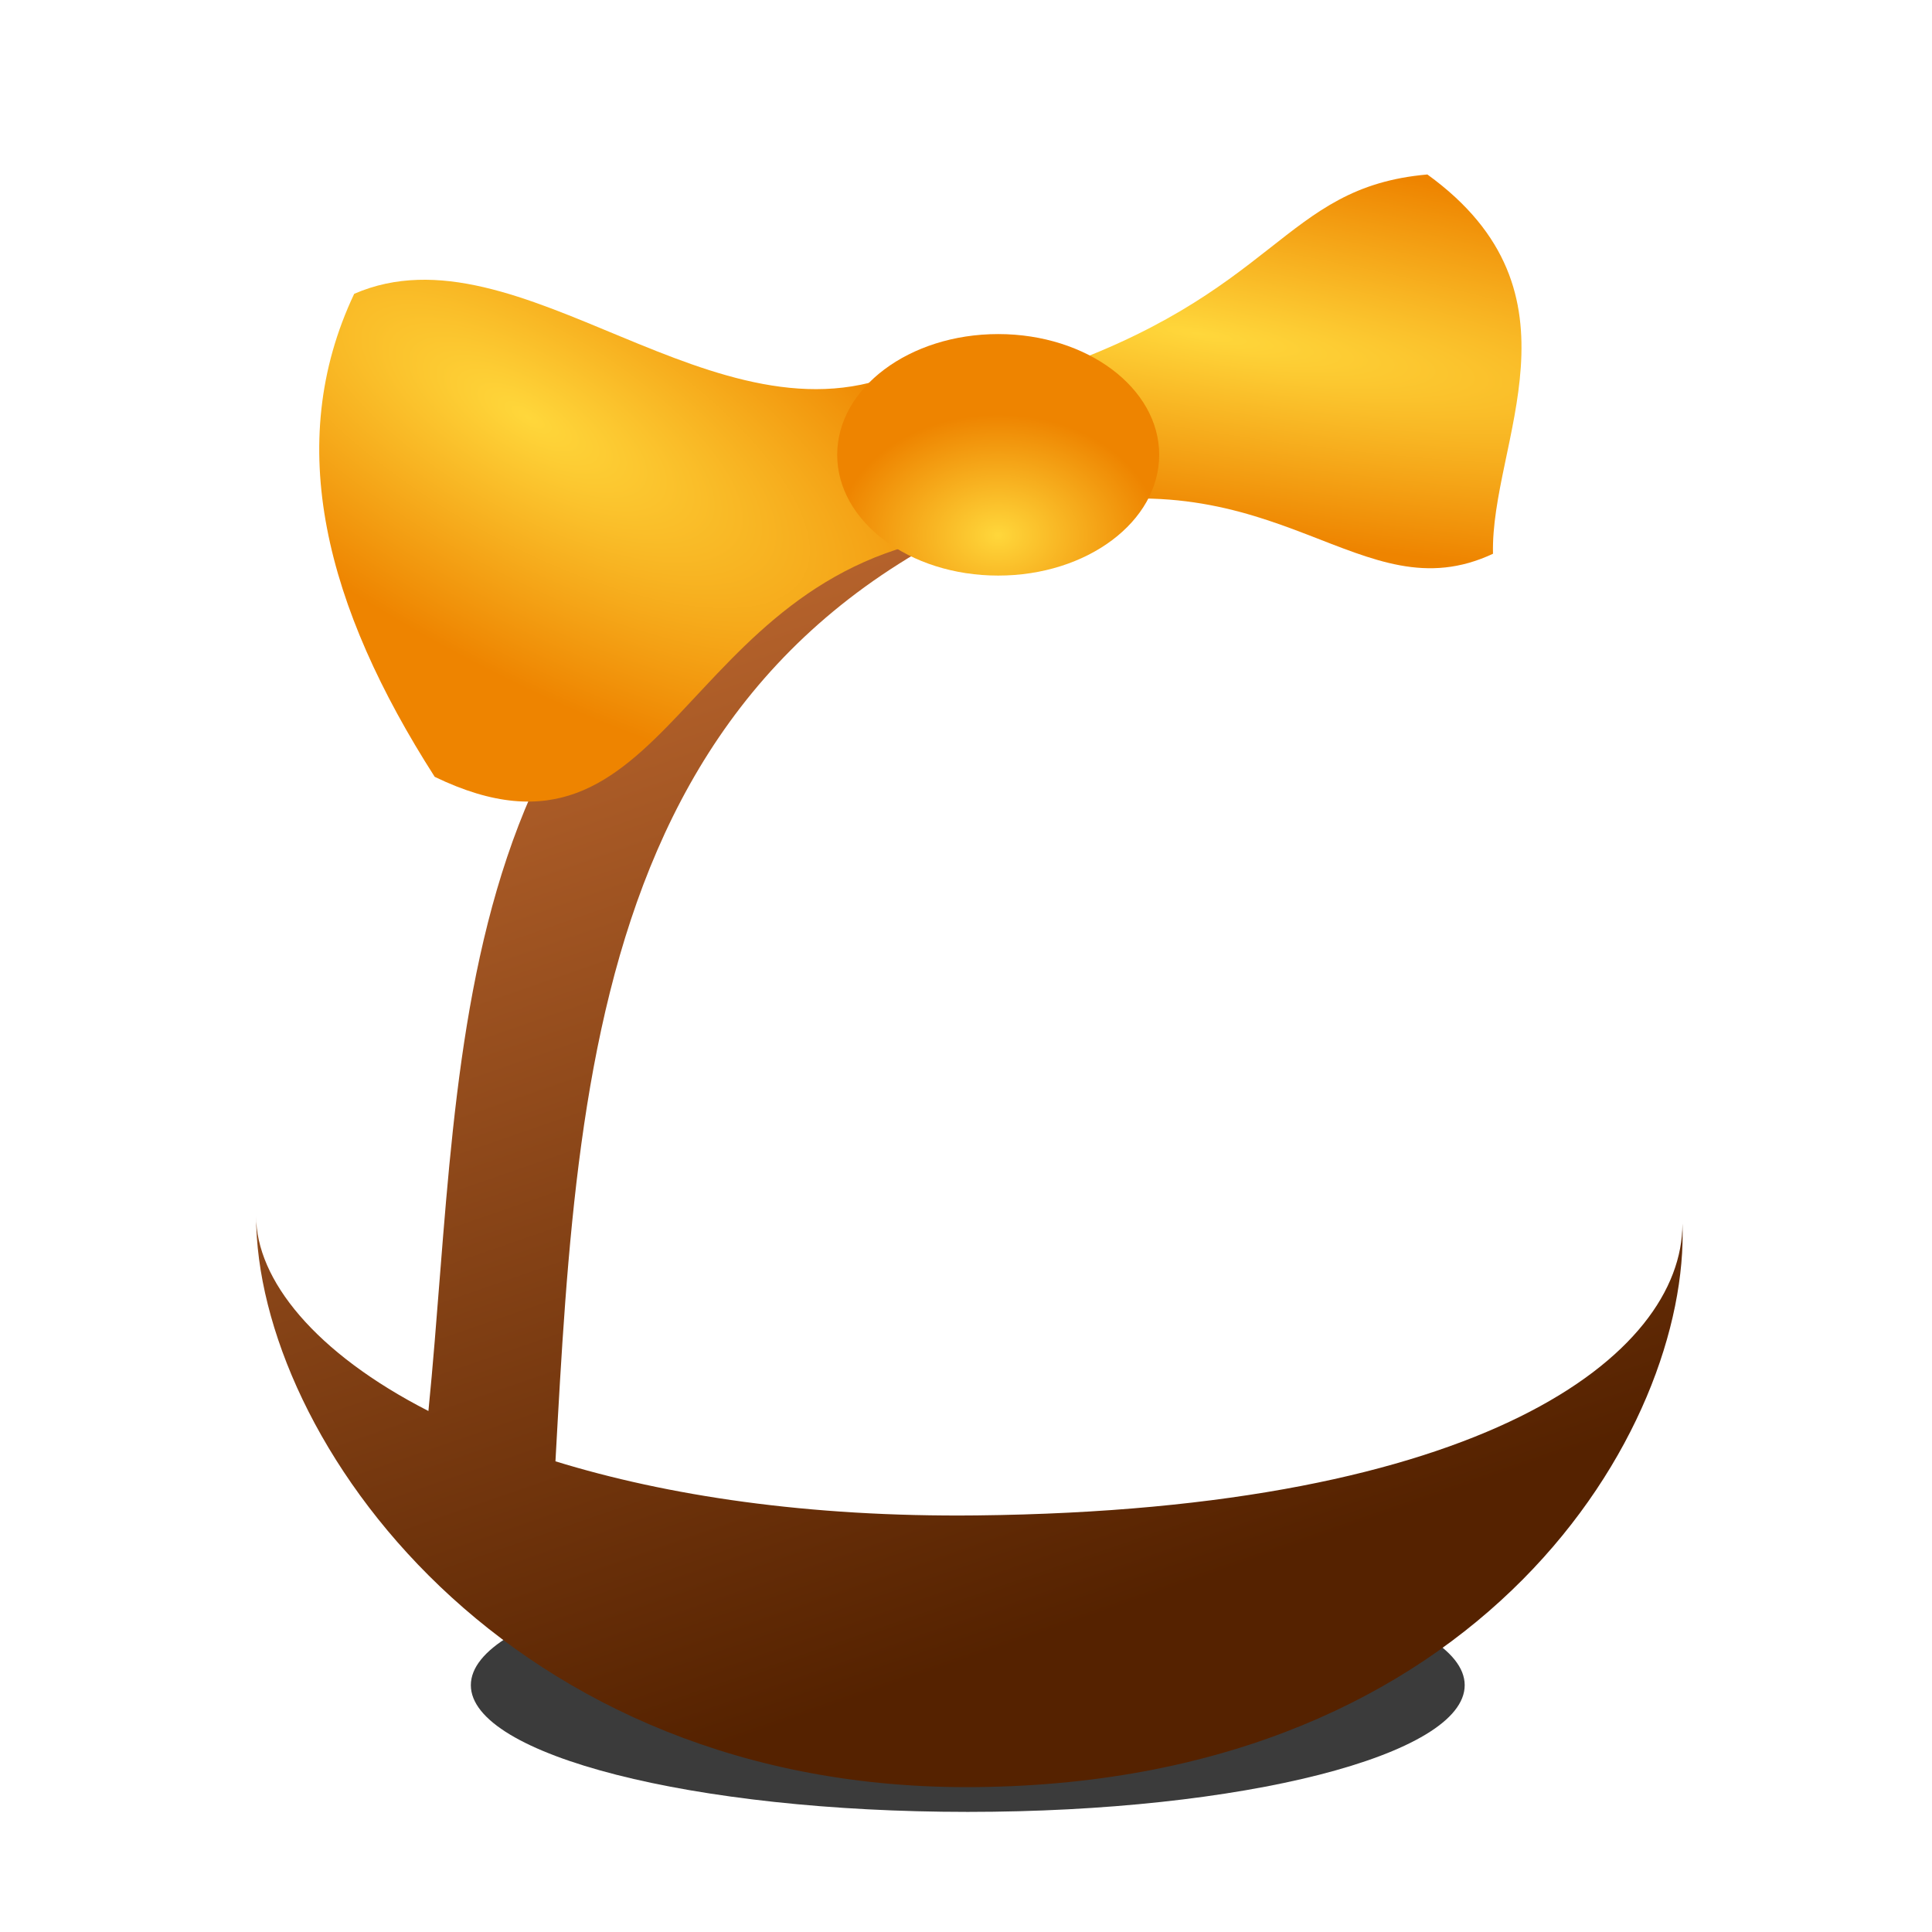
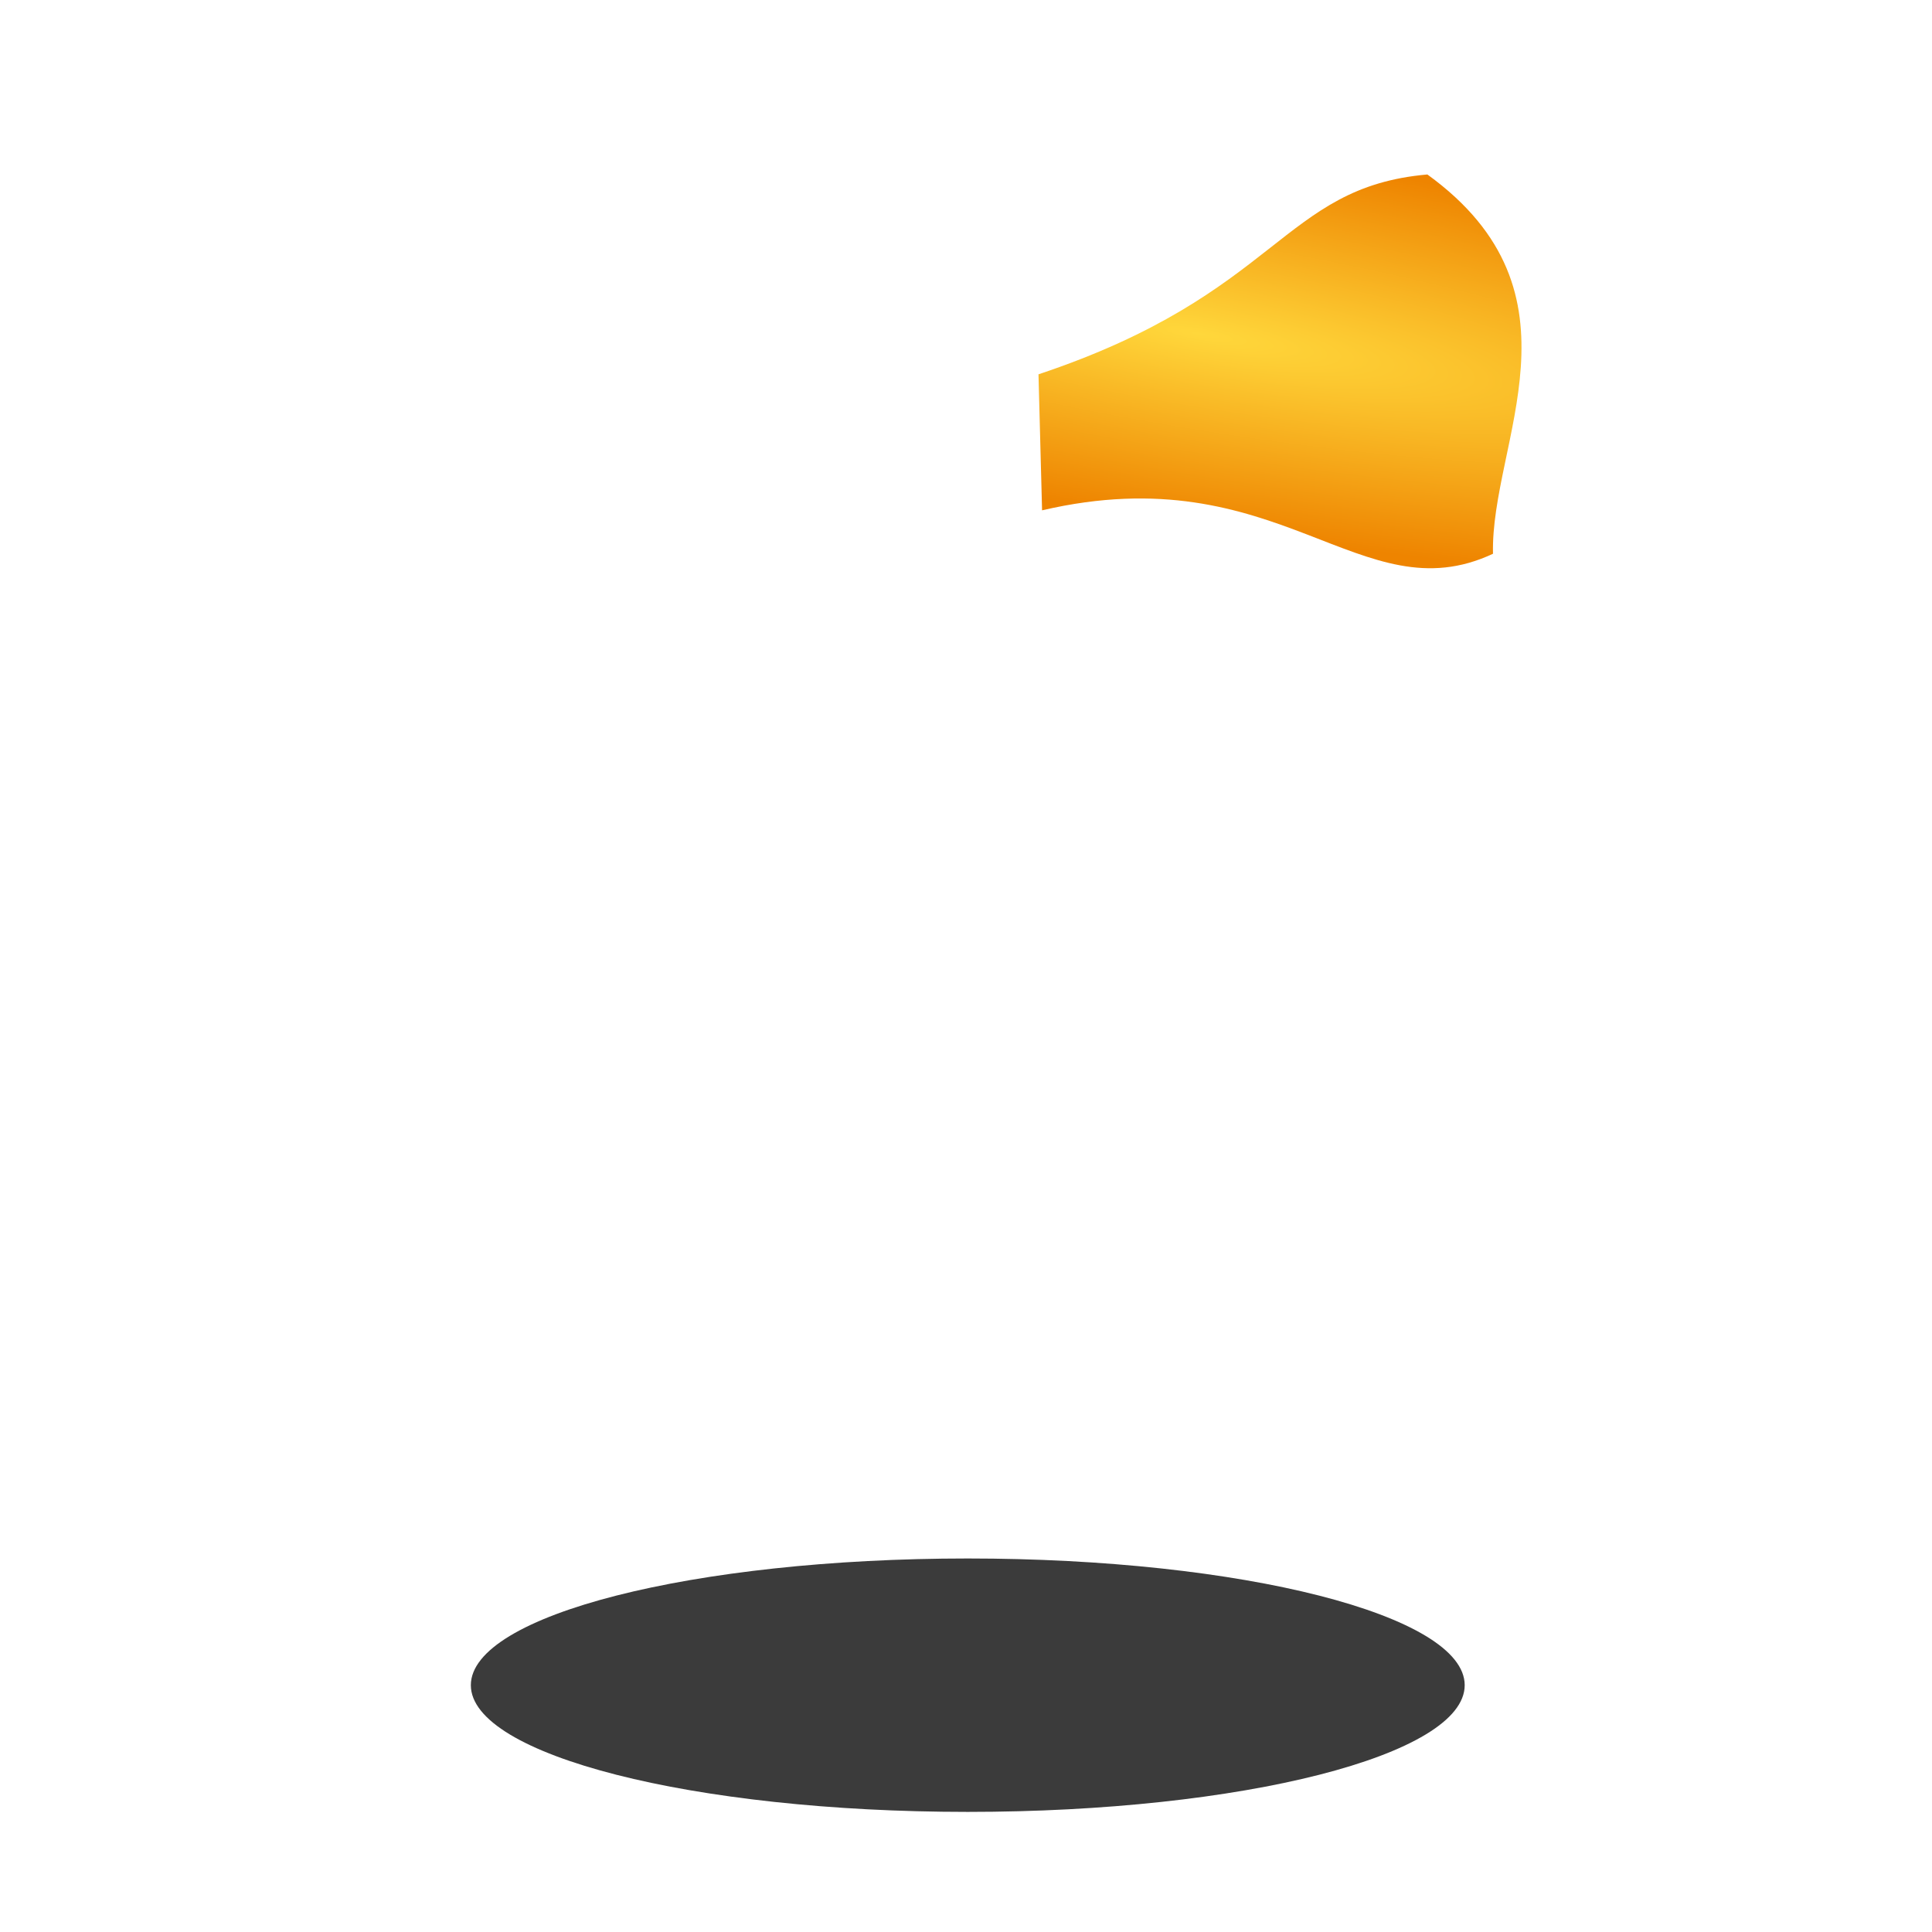
<svg xmlns="http://www.w3.org/2000/svg" xmlns:xlink="http://www.w3.org/1999/xlink" width="48" height="48">
  <title>basket</title>
  <defs>
    <filter height="1.584" y="-0.292" width="1.141" x="-0.07" id="filter3679">
      <feGaussianBlur id="feGaussianBlur3681" stdDeviation="0.851" />
    </filter>
    <linearGradient id="linearGradient3679">
      <stop stop-color="#552200" offset="0" id="stop3681" />
      <stop stop-color="#b6632c" offset="1" id="stop3683" />
    </linearGradient>
    <linearGradient y2="0.13" x2="0.294" y1="0.875" x1="0.567" id="linearGradient3109" xlink:href="#linearGradient3679" />
    <linearGradient id="linearGradient3669">
      <stop stop-color="#ffd73b" id="stop3671" offset="0" />
      <stop stop-color="#ee8400" id="stop3673" offset="1" />
    </linearGradient>
    <radialGradient gradientUnits="userSpaceOnUse" gradientTransform="matrix(1, 0, 0, 0.75, -1.2, 4.55)" r="4" fy="11.667" fx="26" cy="11.667" cx="26" id="radialGradient4005" xlink:href="#linearGradient3669" />
    <radialGradient gradientUnits="userSpaceOnUse" gradientTransform="matrix(1.824, 1.06, -0.402, 0.692, -8.855, -11.954)" r="7.5" fy="10.317" fx="14.319" cy="10.317" cx="14.319" id="radialGradient4009" xlink:href="#linearGradient3669" />
    <radialGradient r="7.5" fy="8.568" fx="13.489" cy="8.568" cx="13.489" gradientTransform="matrix(3.7, 0.61, 0.102, -0.62, -20.985, 5.382)" gradientUnits="userSpaceOnUse" id="radialGradient4013" xlink:href="#linearGradient3669" />
  </defs>
  <g>
    <title>Layer 1</title>
    <g id="svg_1">
      <path fill="#000000" fill-opacity="0.769" fill-rule="evenodd" filter="url(#filter3679)" d="m36.39,41.868c0,1.739 -5.527,3.148 -12.346,3.148c-6.818,0 -12.346,-1.41 -12.346,-3.148c0,-1.739 5.527,-3.148 12.346,-3.148c6.818,0 12.346,1.41 12.346,3.148z" id="path4026" />
-       <path fill="url(#linearGradient3109)" fill-rule="evenodd" id="path2872" d="m27.862,11.181c-1.996,-0.337 -3.062,0.219 -5.062,0.219c-11.906,3.969 -11.247,14.54 -12.156,23.656c-2.821,-1.444 -4.281,-3.265 -4.281,-4.844c0,5.509 6.221,14.314 17.906,14.188c12.6,-0.137 17.715,-8.94 17.531,-14c0,3.268 -4.931,7.113 -17.531,7.25c-4.212,0.046 -7.712,-0.495 -10.469,-1.344c0.581,-10.556 1.165,-21.627 15,-24.906c-0.259,-0.135 -0.576,-0.193 -0.938,-0.219z" />
-       <path fill="url(#radialGradient4009)" stroke-width="1px" id="path4007" d="m22.488,9.205c-4.688,2.095 -9.567,-3.698 -13.688,-1.905c-1.772,3.743 -0.698,7.786 2,12c5.872,2.837 6,-5 13,-6l-1.312,-4.095z" />
      <path fill="url(#radialGradient4013)" stroke-width="1px" d="m25.8,9.3c6,-2 6.031,-4.646 9.663,-4.965c4.082,2.955 1.564,6.664 1.63,9.423c-3.292,1.542 -5.292,-2.458 -11.203,-1.079l-0.089,-3.379z" id="path4011" />
-       <path fill="url(#radialGradient4005)" fill-rule="evenodd" d="m28.8,11.3c0,1.657 -1.791,3 -4,3c-2.209,0 -4,-1.343 -4,-3c0,-1.657 1.791,-3 4,-3c2.209,0 4,1.343 4,3z" id="path4003" />
    </g>
  </g>
</svg>